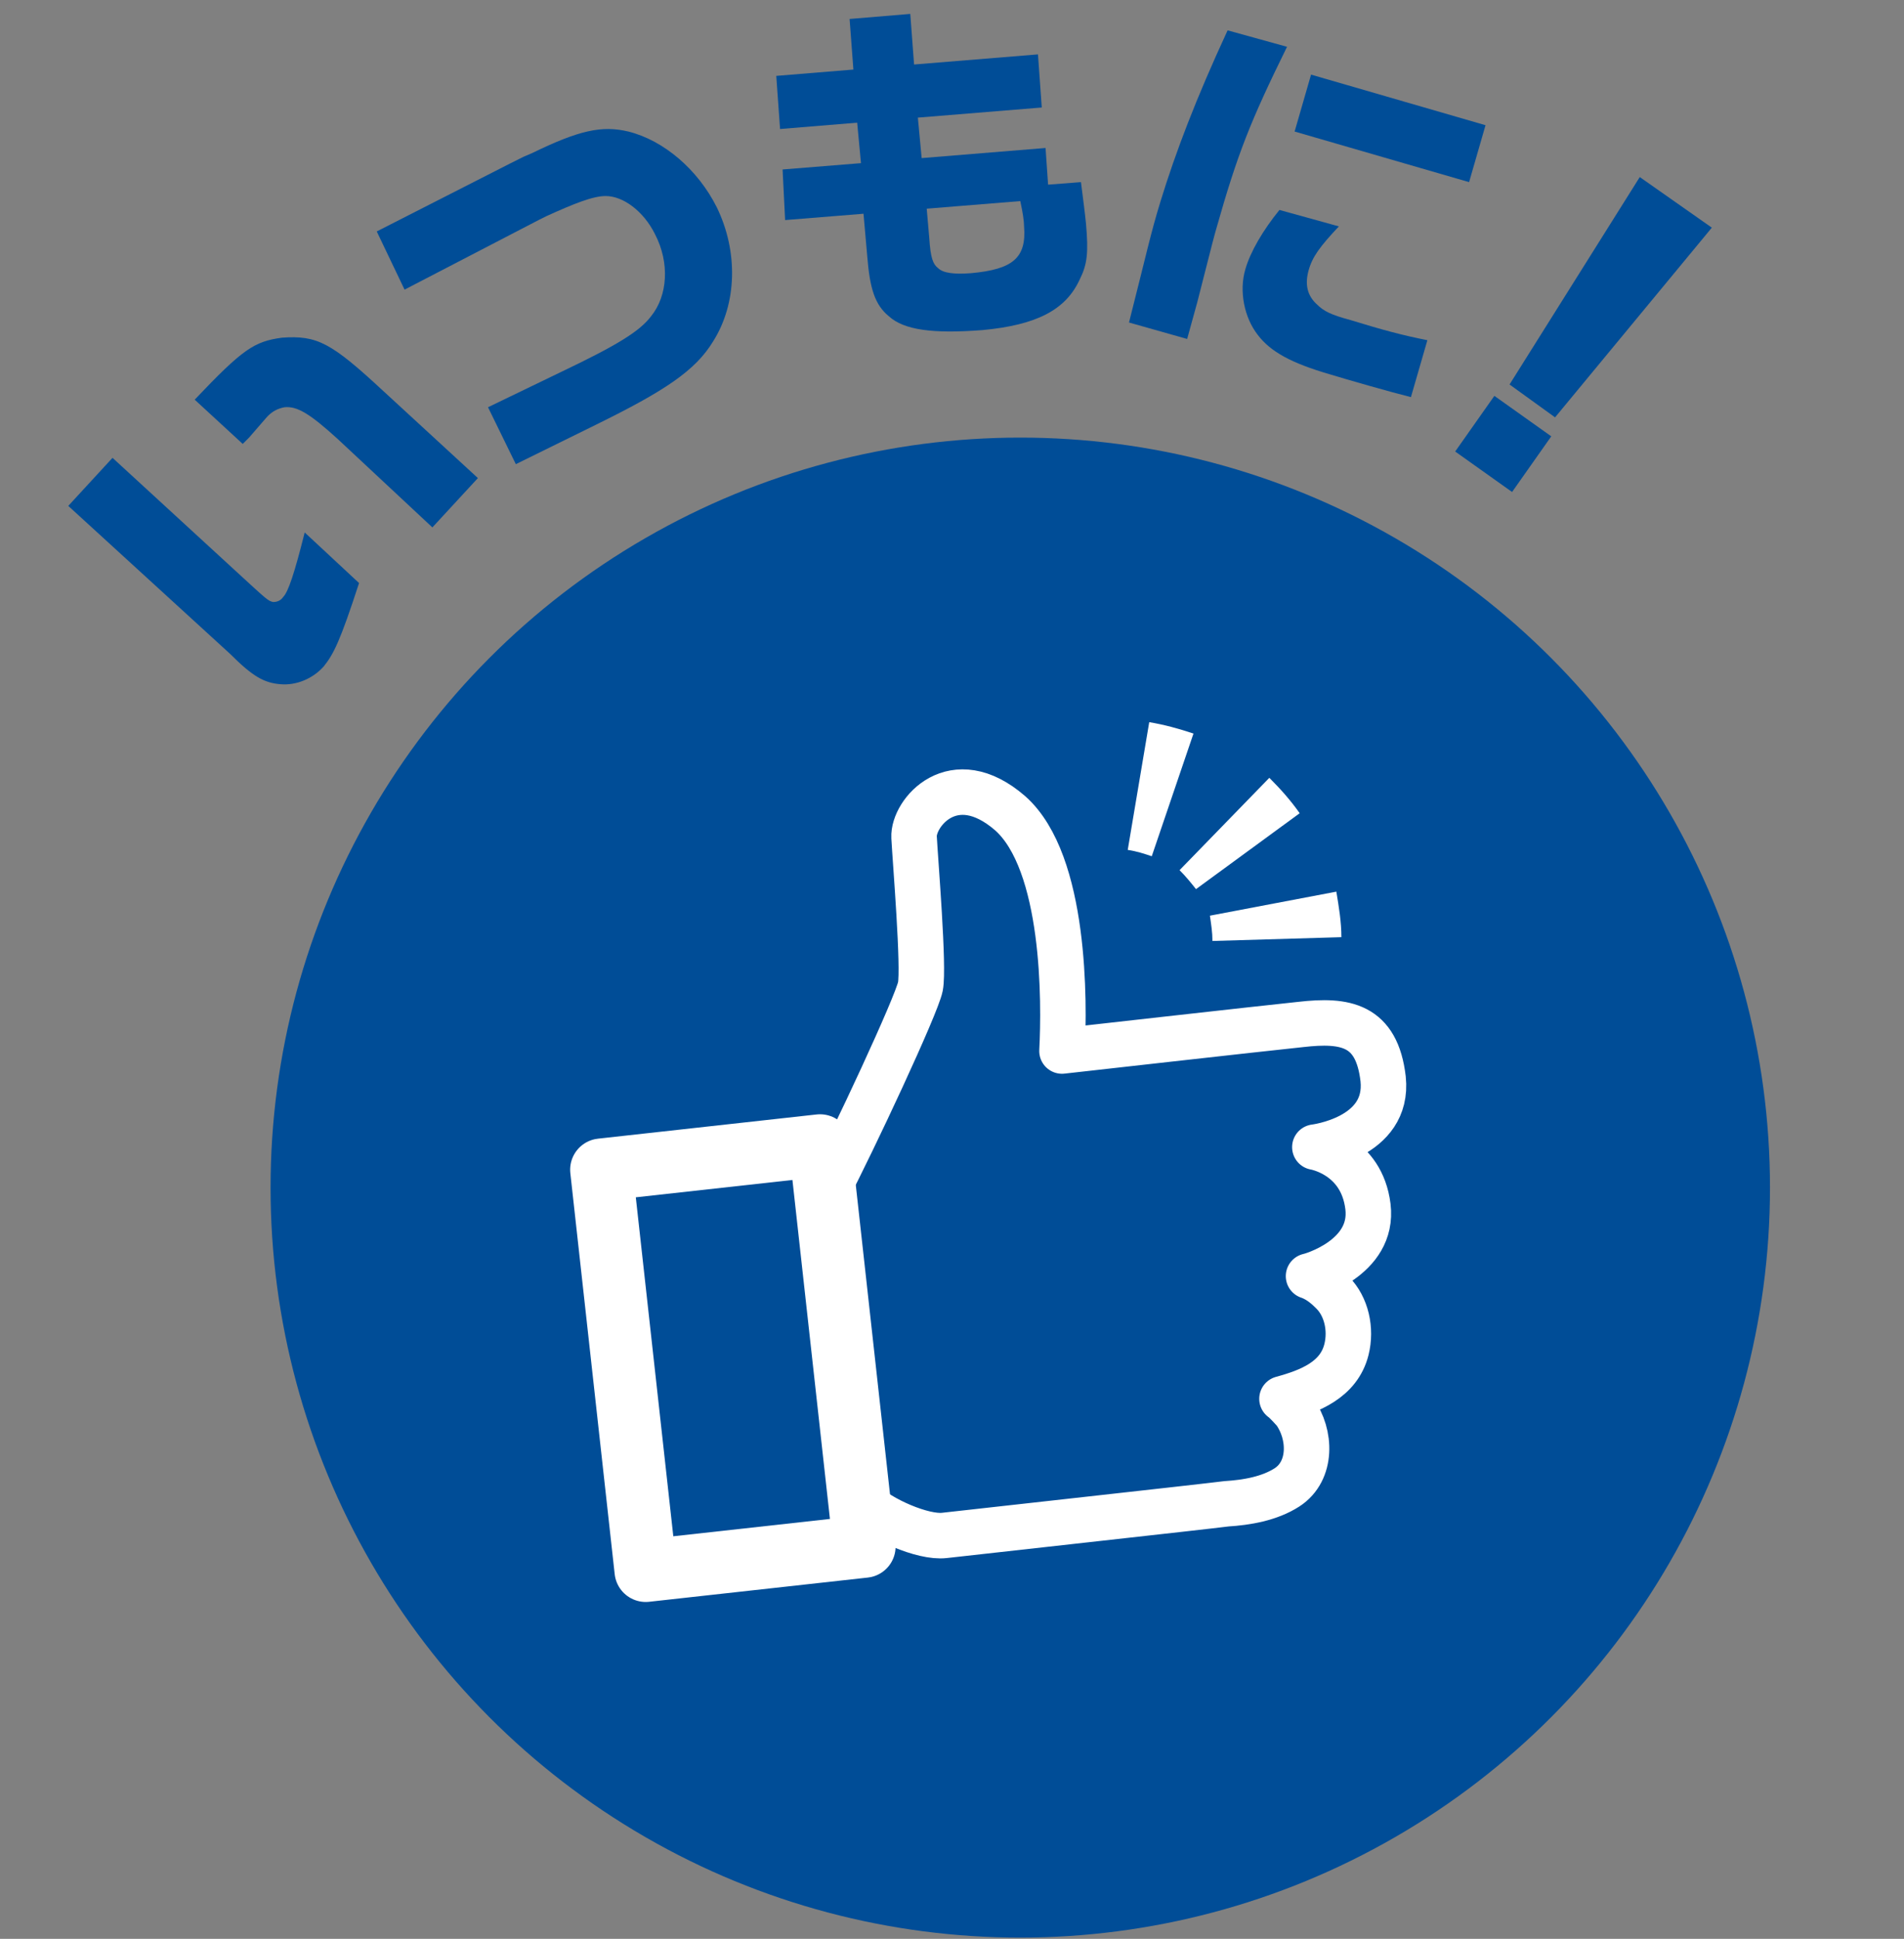
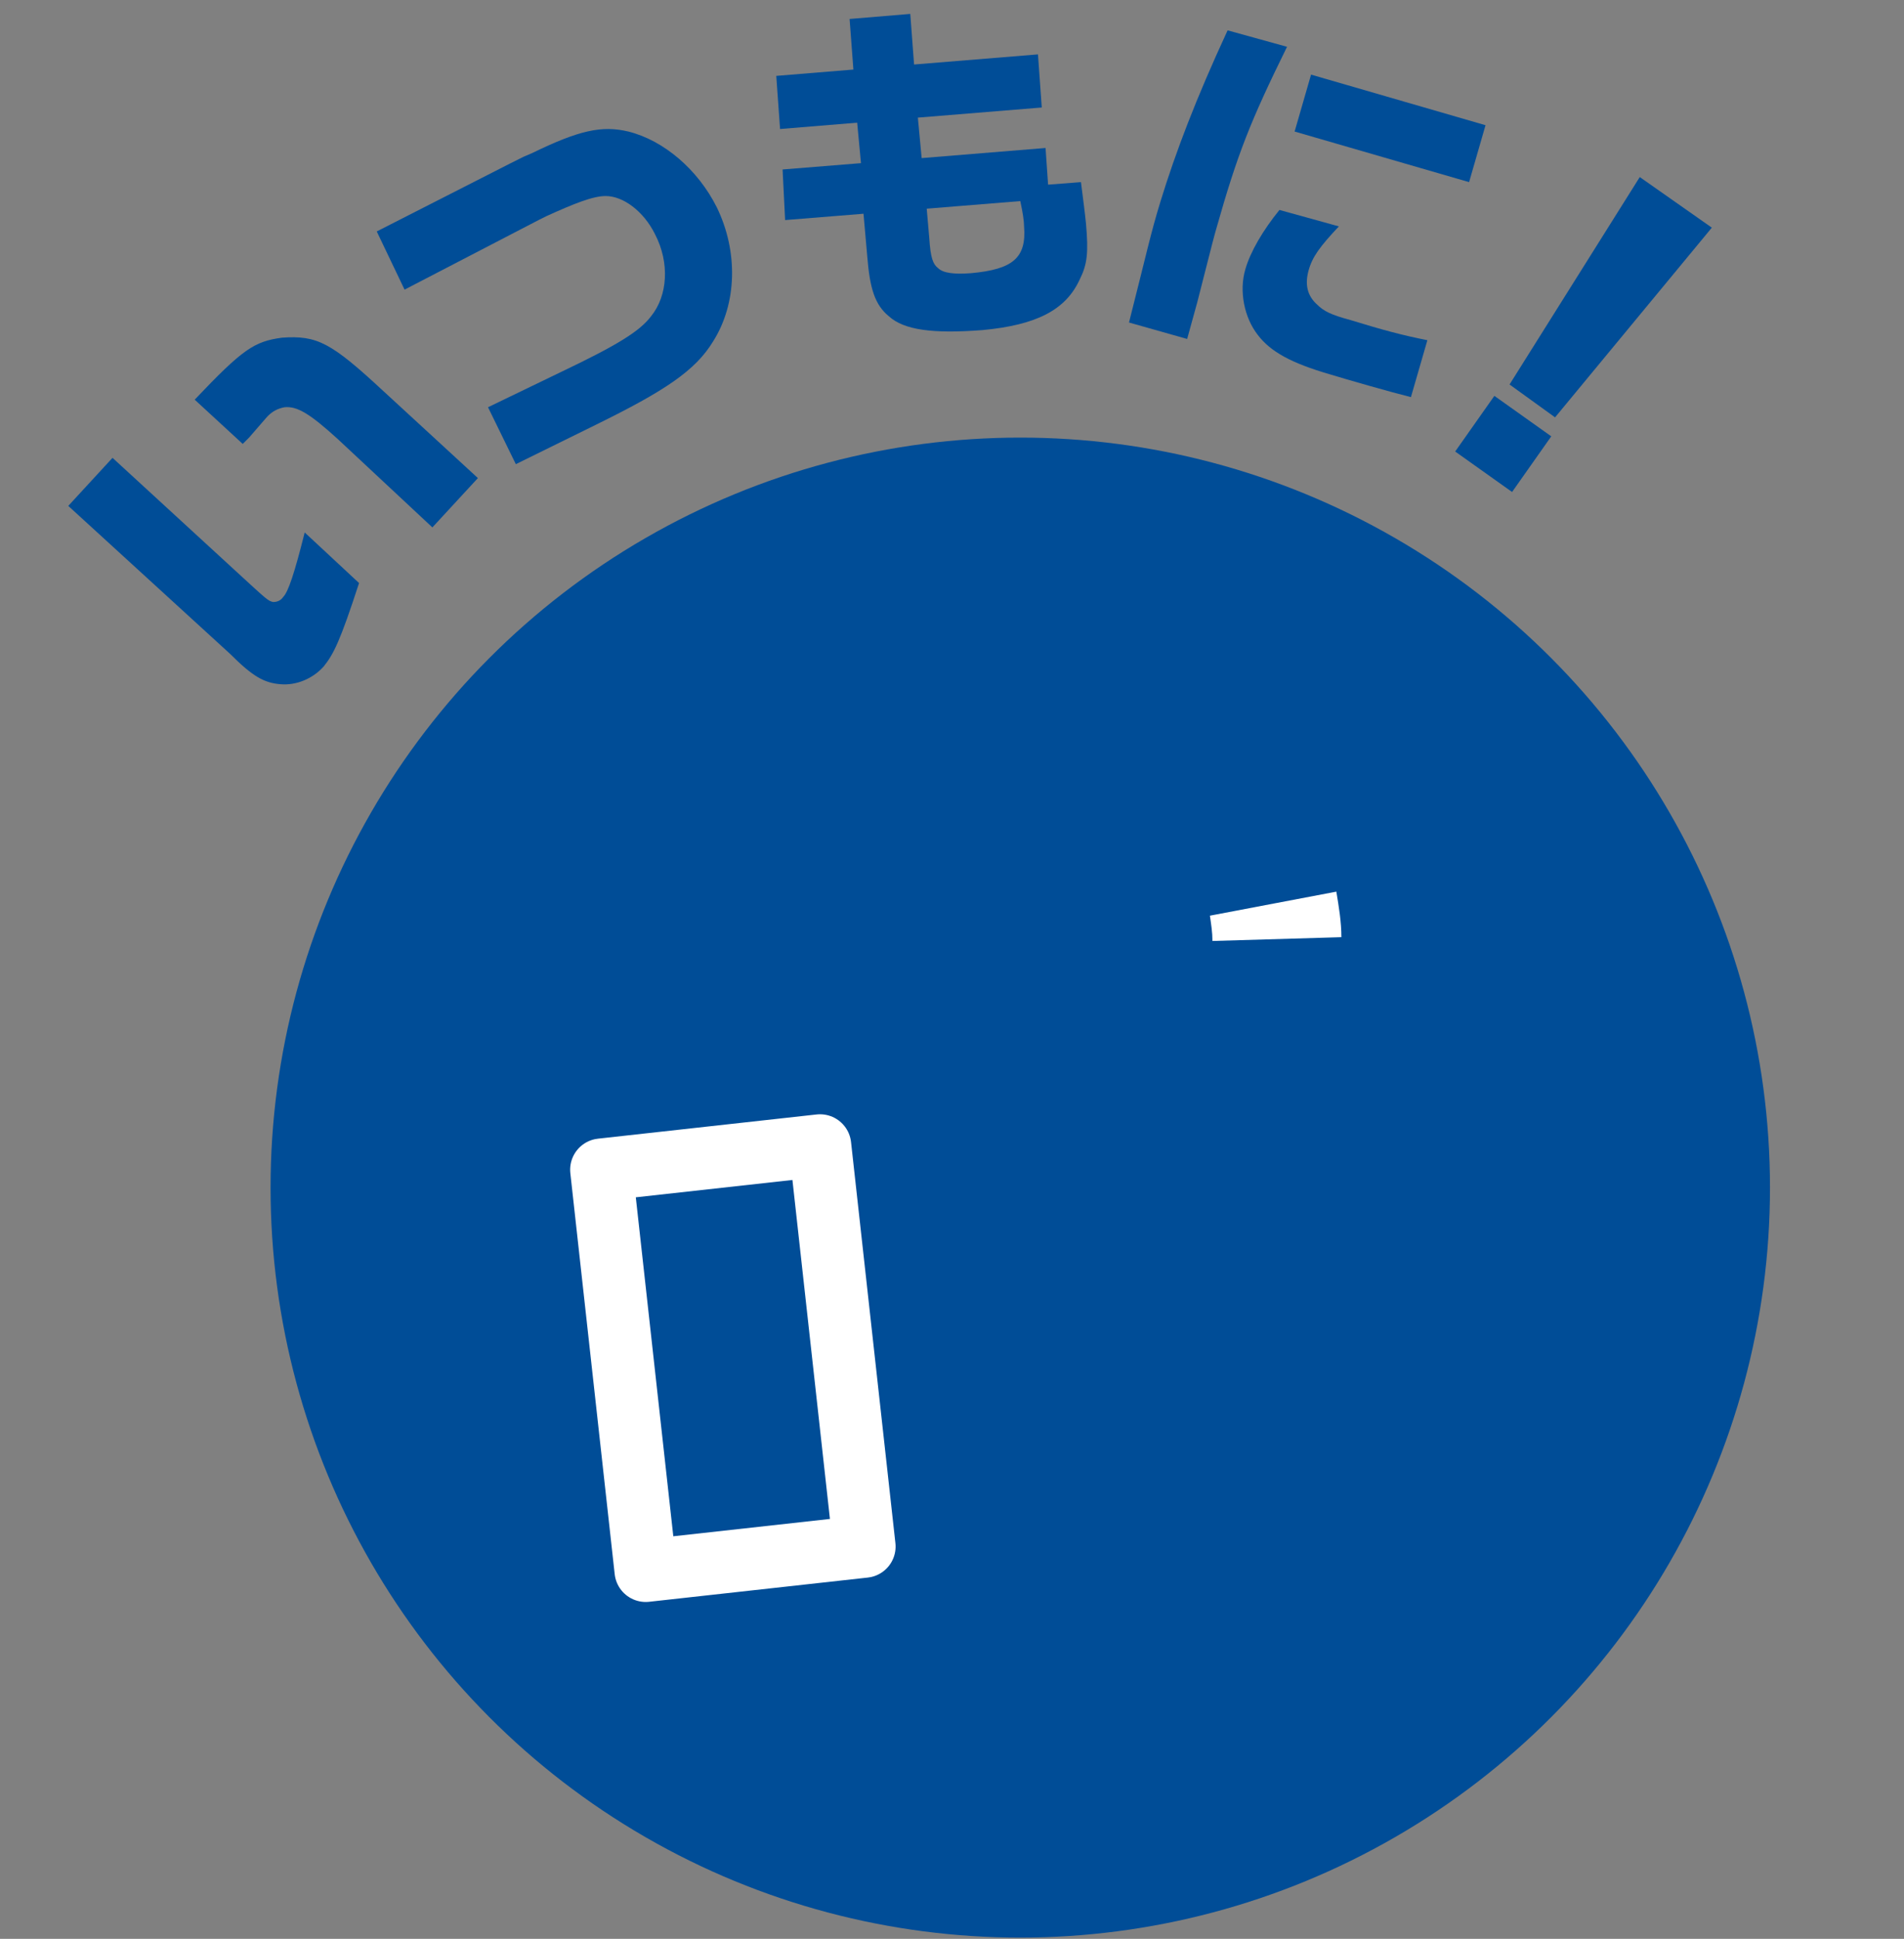
<svg xmlns="http://www.w3.org/2000/svg" version="1.1" id="レイヤー_1" x="0px" y="0px" width="150.6px" height="153.3px" viewBox="0 0 150.6 153.3" style="enable-background:new 0 0 150.6 153.3;" xml:space="preserve">
  <rect x="0" y="0" width="150.6" height="153.3" fill="#808080" stroke="none" />
  <style type="text/css">
	.st0{fill:#004D97;}
	.st1{fill:none;stroke:#FFFFFF;stroke-width:3.598;stroke-linecap:round;stroke-linejoin:round;stroke-miterlimit:10;}
	.st2{fill:#FFFFFF;}
	.st3{fill:none;}
	.st4{fill:none;stroke:#FFFFFF;stroke-width:4.937;stroke-linecap:round;stroke-linejoin:round;stroke-miterlimit:10;}
</style>
  <g>
    <circle class="st0" cx="80.7" cy="93.9" r="59.3" />
    <g>
      <path class="st0" d="M8.9,36.2l9.8,9c2.5,2.3,2.5,2.3,2.9,2.4c0.3,0,0.6-0.1,0.8-0.4c0.4-0.4,0.9-1.9,1.7-5.1l4.3,4    c-1.5,4.6-2,5.6-2.8,6.6c-0.9,1-2.2,1.5-3.4,1.4c-1.3-0.1-2.2-0.6-4-2.4L5.4,40L8.9,36.2z M34.2,41.7l-7.5-7    c-2.2-2-3.2-2.6-4.2-2.5c-0.5,0.1-1,0.3-1.5,0.9l-1.3,1.5l-0.5,0.5l-3.8-3.5c3.8-4,4.7-4.6,6.9-4.9c2.8-0.2,3.9,0.4,8,4.2l7.5,6.9    L34.2,41.7z" />
      <path class="st0" d="M40.4,12.9l1-0.5l0.7-0.3c3.7-1.8,5.5-2.2,7.6-1.7c2.8,0.7,5.5,3,7,6c1.7,3.5,1.6,7.6-0.3,10.6    c-1.4,2.3-3.8,3.9-9.3,6.6l-6.3,3.1l-2.2-4.5l5.8-2.8c4.4-2.1,6.2-3.2,7.1-4.4c1.3-1.6,1.5-4.2,0.3-6.5c-0.9-1.8-2.5-3-3.9-3    c-1,0-2.5,0.6-4.7,1.6l-0.6,0.3L32,22.9l-2.2-4.6L40.4,12.9z" />
      <path class="st0" d="M61.9,13.4l6.2-0.5l-0.3-3.2l-6.1,0.5L61.4,6l6.1-0.5l-0.3-4L72,1.1l0.3,4l9.8-0.8l0.3,4.2l-9.8,0.8l0.3,3.2    l9.8-0.8l0.2,2.9l2.6-0.2c0.2,1.6,0.3,2.3,0.4,3.3c0.2,2.3,0.1,3.2-0.5,4.4c-1.1,2.4-3.4,3.6-7.7,4c-3.9,0.3-6.2,0-7.4-1.1    c-1.1-0.9-1.5-2.2-1.7-4.7l-0.3-3.4l-6.2,0.5L61.9,13.4z M73.3,16.5l0.2,2.3c0.1,1.6,0.3,2.1,0.7,2.4c0.4,0.4,1.3,0.5,2.6,0.4    c3.3-0.3,4.4-1.2,4.2-3.7c0-0.4-0.1-1.1-0.3-2L73.3,16.5z" />
      <path class="st0" d="M101.8,3.7c-2.9,5.9-3.9,8.4-5.6,14.4c-0.2,0.7-0.2,0.7-1.5,5.8l-0.8,2.9l-4.6-1.3c1.4-5.5,1.7-7,2.5-9.6    c1.2-3.9,2.8-8.1,5.3-13.5L101.8,3.7z M105.9,17.9c-1.5,1.6-2.1,2.4-2.4,3.5c-0.3,1.1-0.1,2,0.7,2.7c0.5,0.5,1.1,0.8,2.6,1.2    c2.6,0.8,4.1,1.2,6.1,1.6l-1.3,4.5c-1.6-0.4-5.1-1.4-6.4-1.8c-3.1-0.9-4.7-1.8-5.7-3.1c-1.1-1.4-1.5-3.5-1-5.2    c0.4-1.4,1.4-3.1,2.7-4.7L105.9,17.9z M117.5,9.9l-1.3,4.5l-13.8-4l1.3-4.5L117.5,9.9z" />
      <path class="st0" d="M122.7,34.5l-3.1,4.4l-4.5-3.2l3.1-4.4L122.7,34.5z M135.4,18l-12.4,15l-3.6-2.6L129.7,14L135.4,18z" />
    </g>
    <g>
-       <path class="st1" d="M65.3,94.4c2.2-4.2,7.2-14.9,7.5-16.4s-0.4-9.9-0.5-11.8c-0.1-1.9,3.1-5.8,7.6-1.9c4.4,3.9,4.3,15,4.1,18.8    c0,0,16-1.8,18.9-2.1c3.5-0.4,6,0,6.5,4.3c0.5,4.7-5.4,5.4-5.4,5.4s3.7,0.6,4.2,4.7c0.5,4.1-4.6,5.5-4.7,5.5    c0.9,0.3,1.6,1,1.9,1.3c1.1,1.1,1.5,2.9,1.1,4.5c-0.6,2.4-2.9,3.3-5.1,3.9c0.3,0.2,0.9,0.9,1,1c1.3,1.8,1.4,4.7-0.6,6    c-1.4,0.9-3.2,1.2-4.8,1.3c-1.5,0.2-20.6,2.3-22.3,2.5c-1.7,0.2-5.1-1.3-6.4-2.6" />
-     </g>
+       </g>
    <g>
      <g>
        <g>
          <path class="st2" d="M106.1,74.1c0-1.2-0.2-2.4-0.4-3.6l-10,1.9c0.1,0.7,0.2,1.3,0.2,2L106.1,74.1z" />
        </g>
      </g>
      <g>
        <g>
-           <path class="st2" d="M102.8,64.3c-0.7-1-1.5-1.9-2.4-2.8l-7.1,7.3c0.5,0.5,0.9,1,1.3,1.5L102.8,64.3z" />
-         </g>
+           </g>
      </g>
      <g>
        <g>
-           <path class="st2" d="M94.4,58c-1.2-0.4-2.3-0.7-3.5-0.9l-1.7,10.1c0.7,0.1,1.3,0.3,1.9,0.5L94.4,58z" />
-         </g>
+           </g>
      </g>
    </g>
    <g>
      <path class="st3" d="M65.3,94.4c2.2-4.2,7.2-14.9,7.5-16.4s-0.4-9.9-0.5-11.8c-0.1-1.9,3.1-5.8,7.6-1.9c4.4,3.9,4.3,15,4.1,18.8    c0,0,16-1.8,18.9-2.1c3.5-0.4,6,0,6.5,4.3c0.5,4.7-5.4,5.4-5.4,5.4s3.7,0.6,4.2,4.7c0.5,4.1-4.6,5.5-4.7,5.5    c0.9,0.3,1.6,1,1.9,1.3c1.1,1.1,1.5,2.9,1.1,4.5c-0.6,2.4-2.9,3.3-5.1,3.9c0.3,0.2,0.9,0.9,1,1c1.3,1.8,1.4,4.7-0.6,6    c-1.4,0.9-3.2,1.2-4.8,1.3c-1.5,0.2-20.6,2.3-22.3,2.5c-1.7,0.2-5.1-1.3-6.4-2.6" />
      <rect x="49.3" y="91.4" transform="matrix(0.994 -0.11 0.11 0.994 -11.493 7.057)" class="st4" width="17.4" height="31.9" />
    </g>
  </g>
</svg>